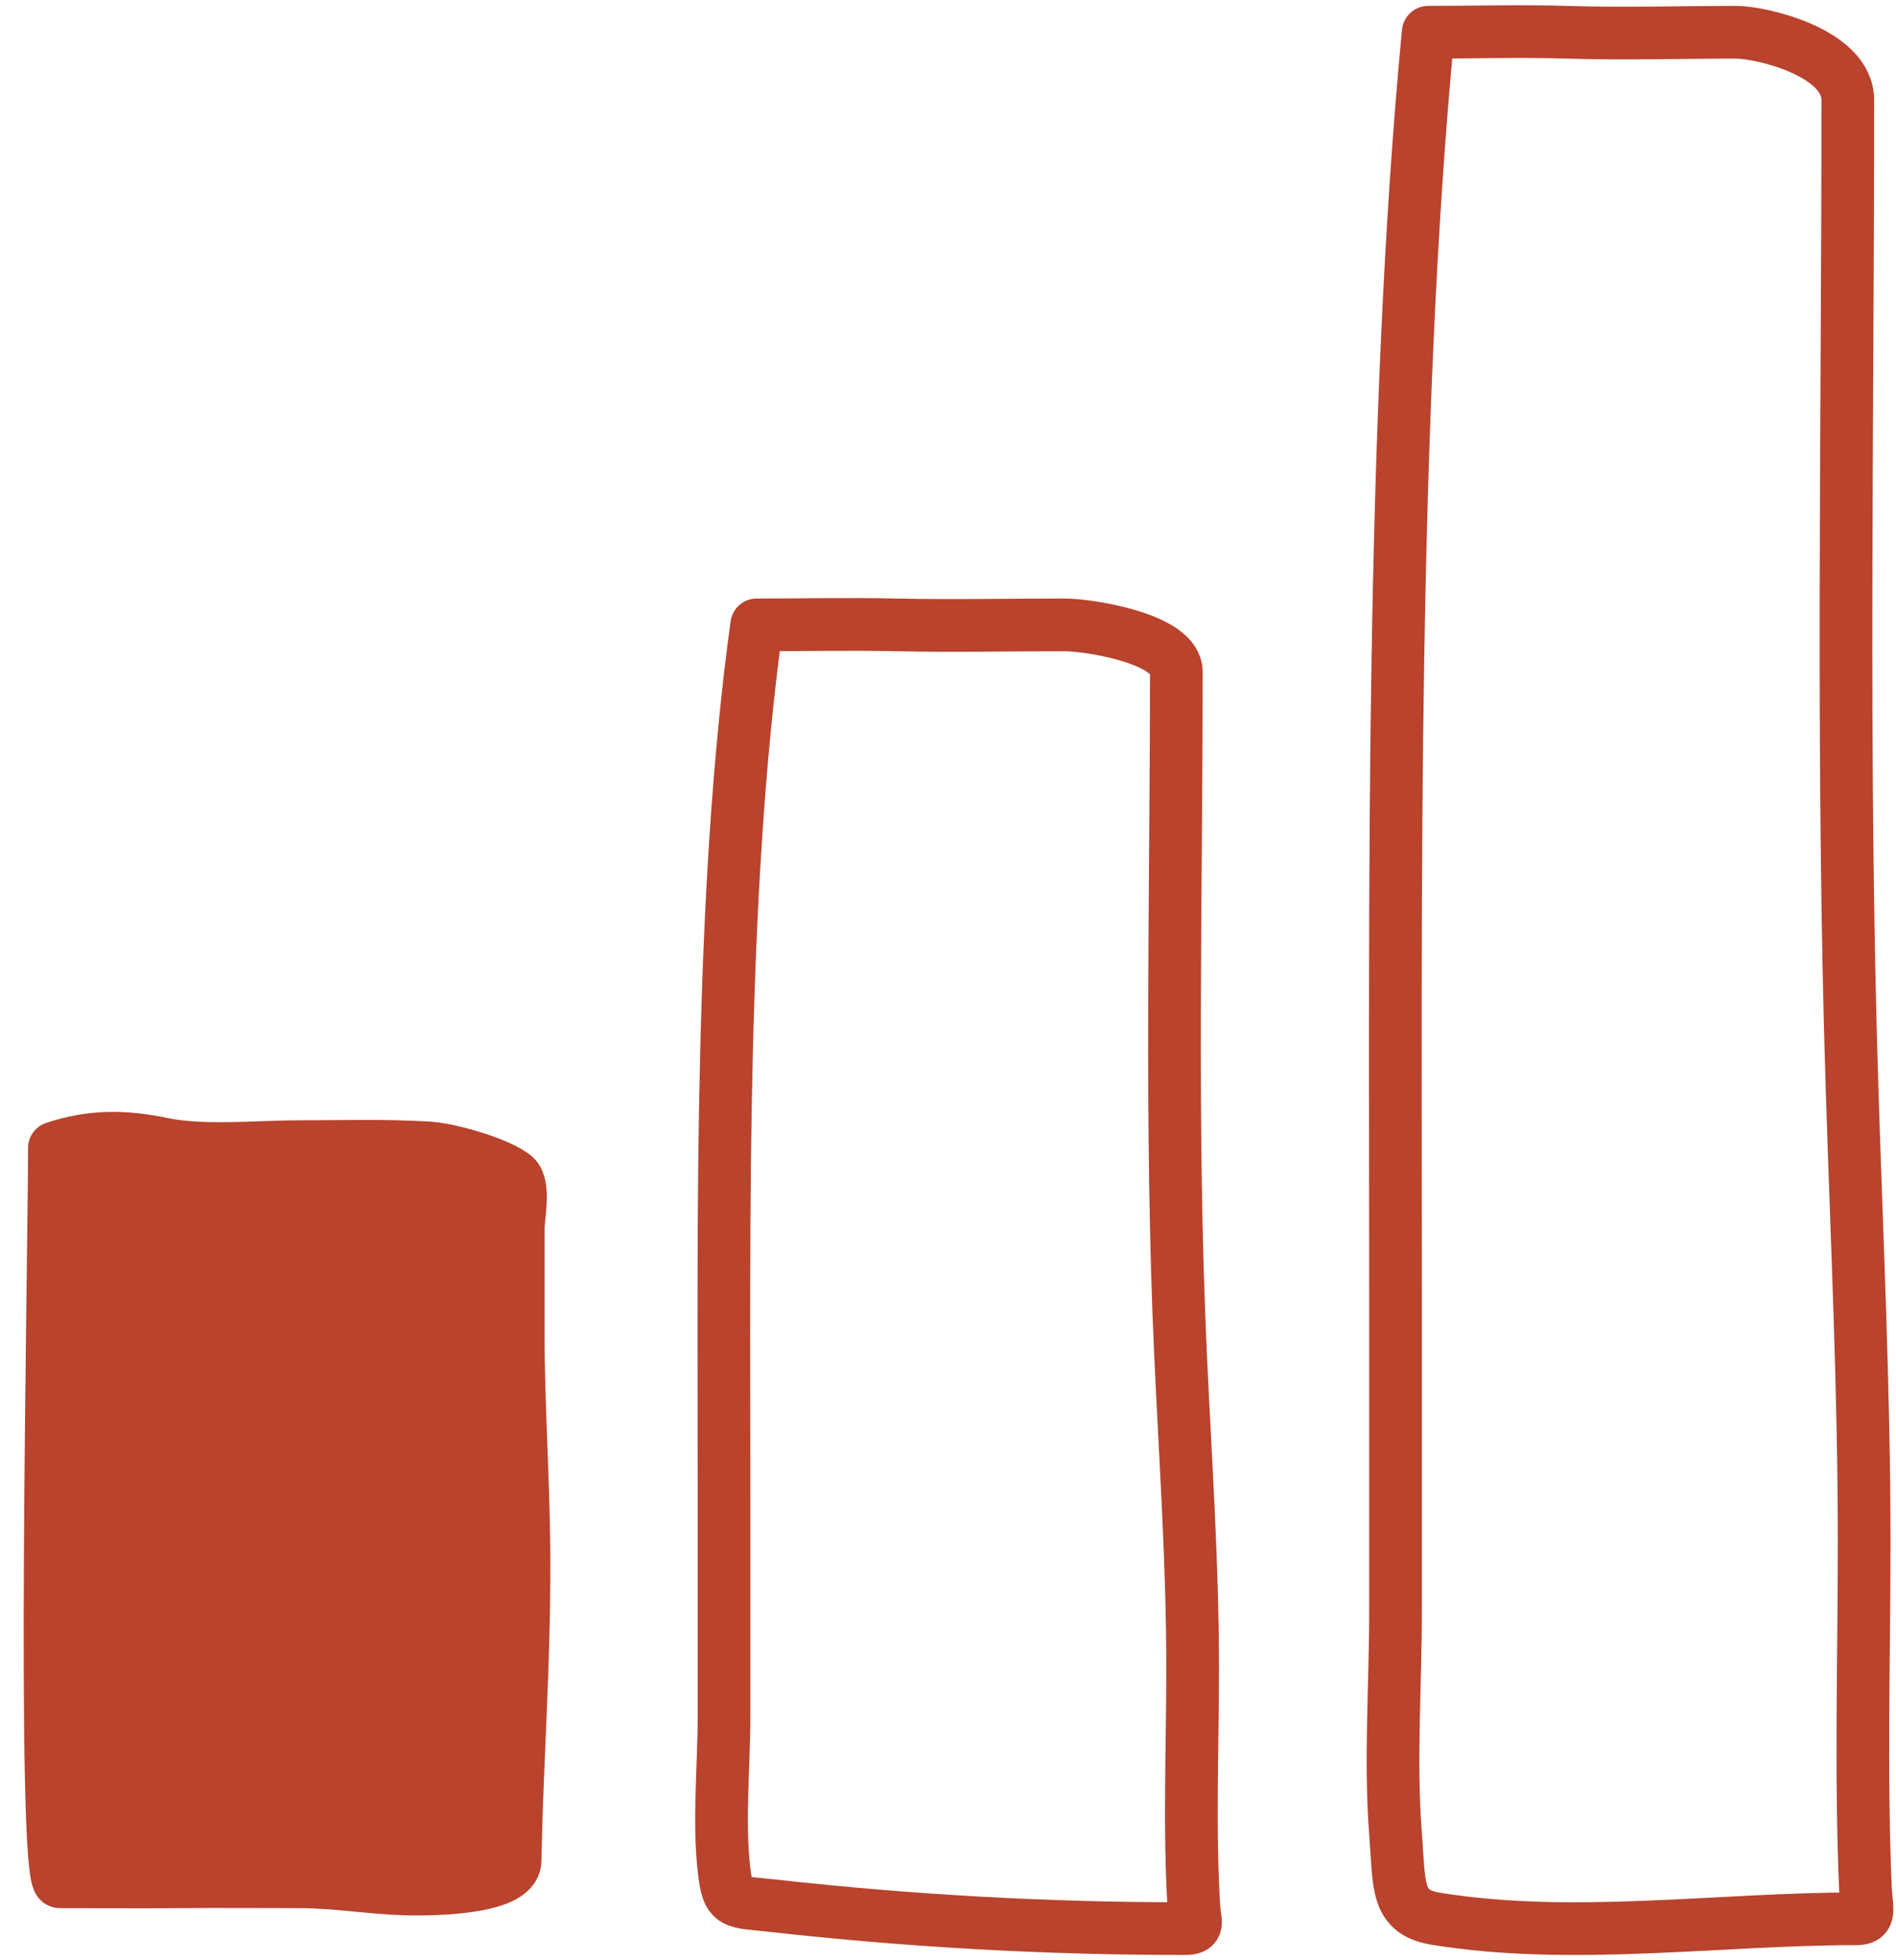
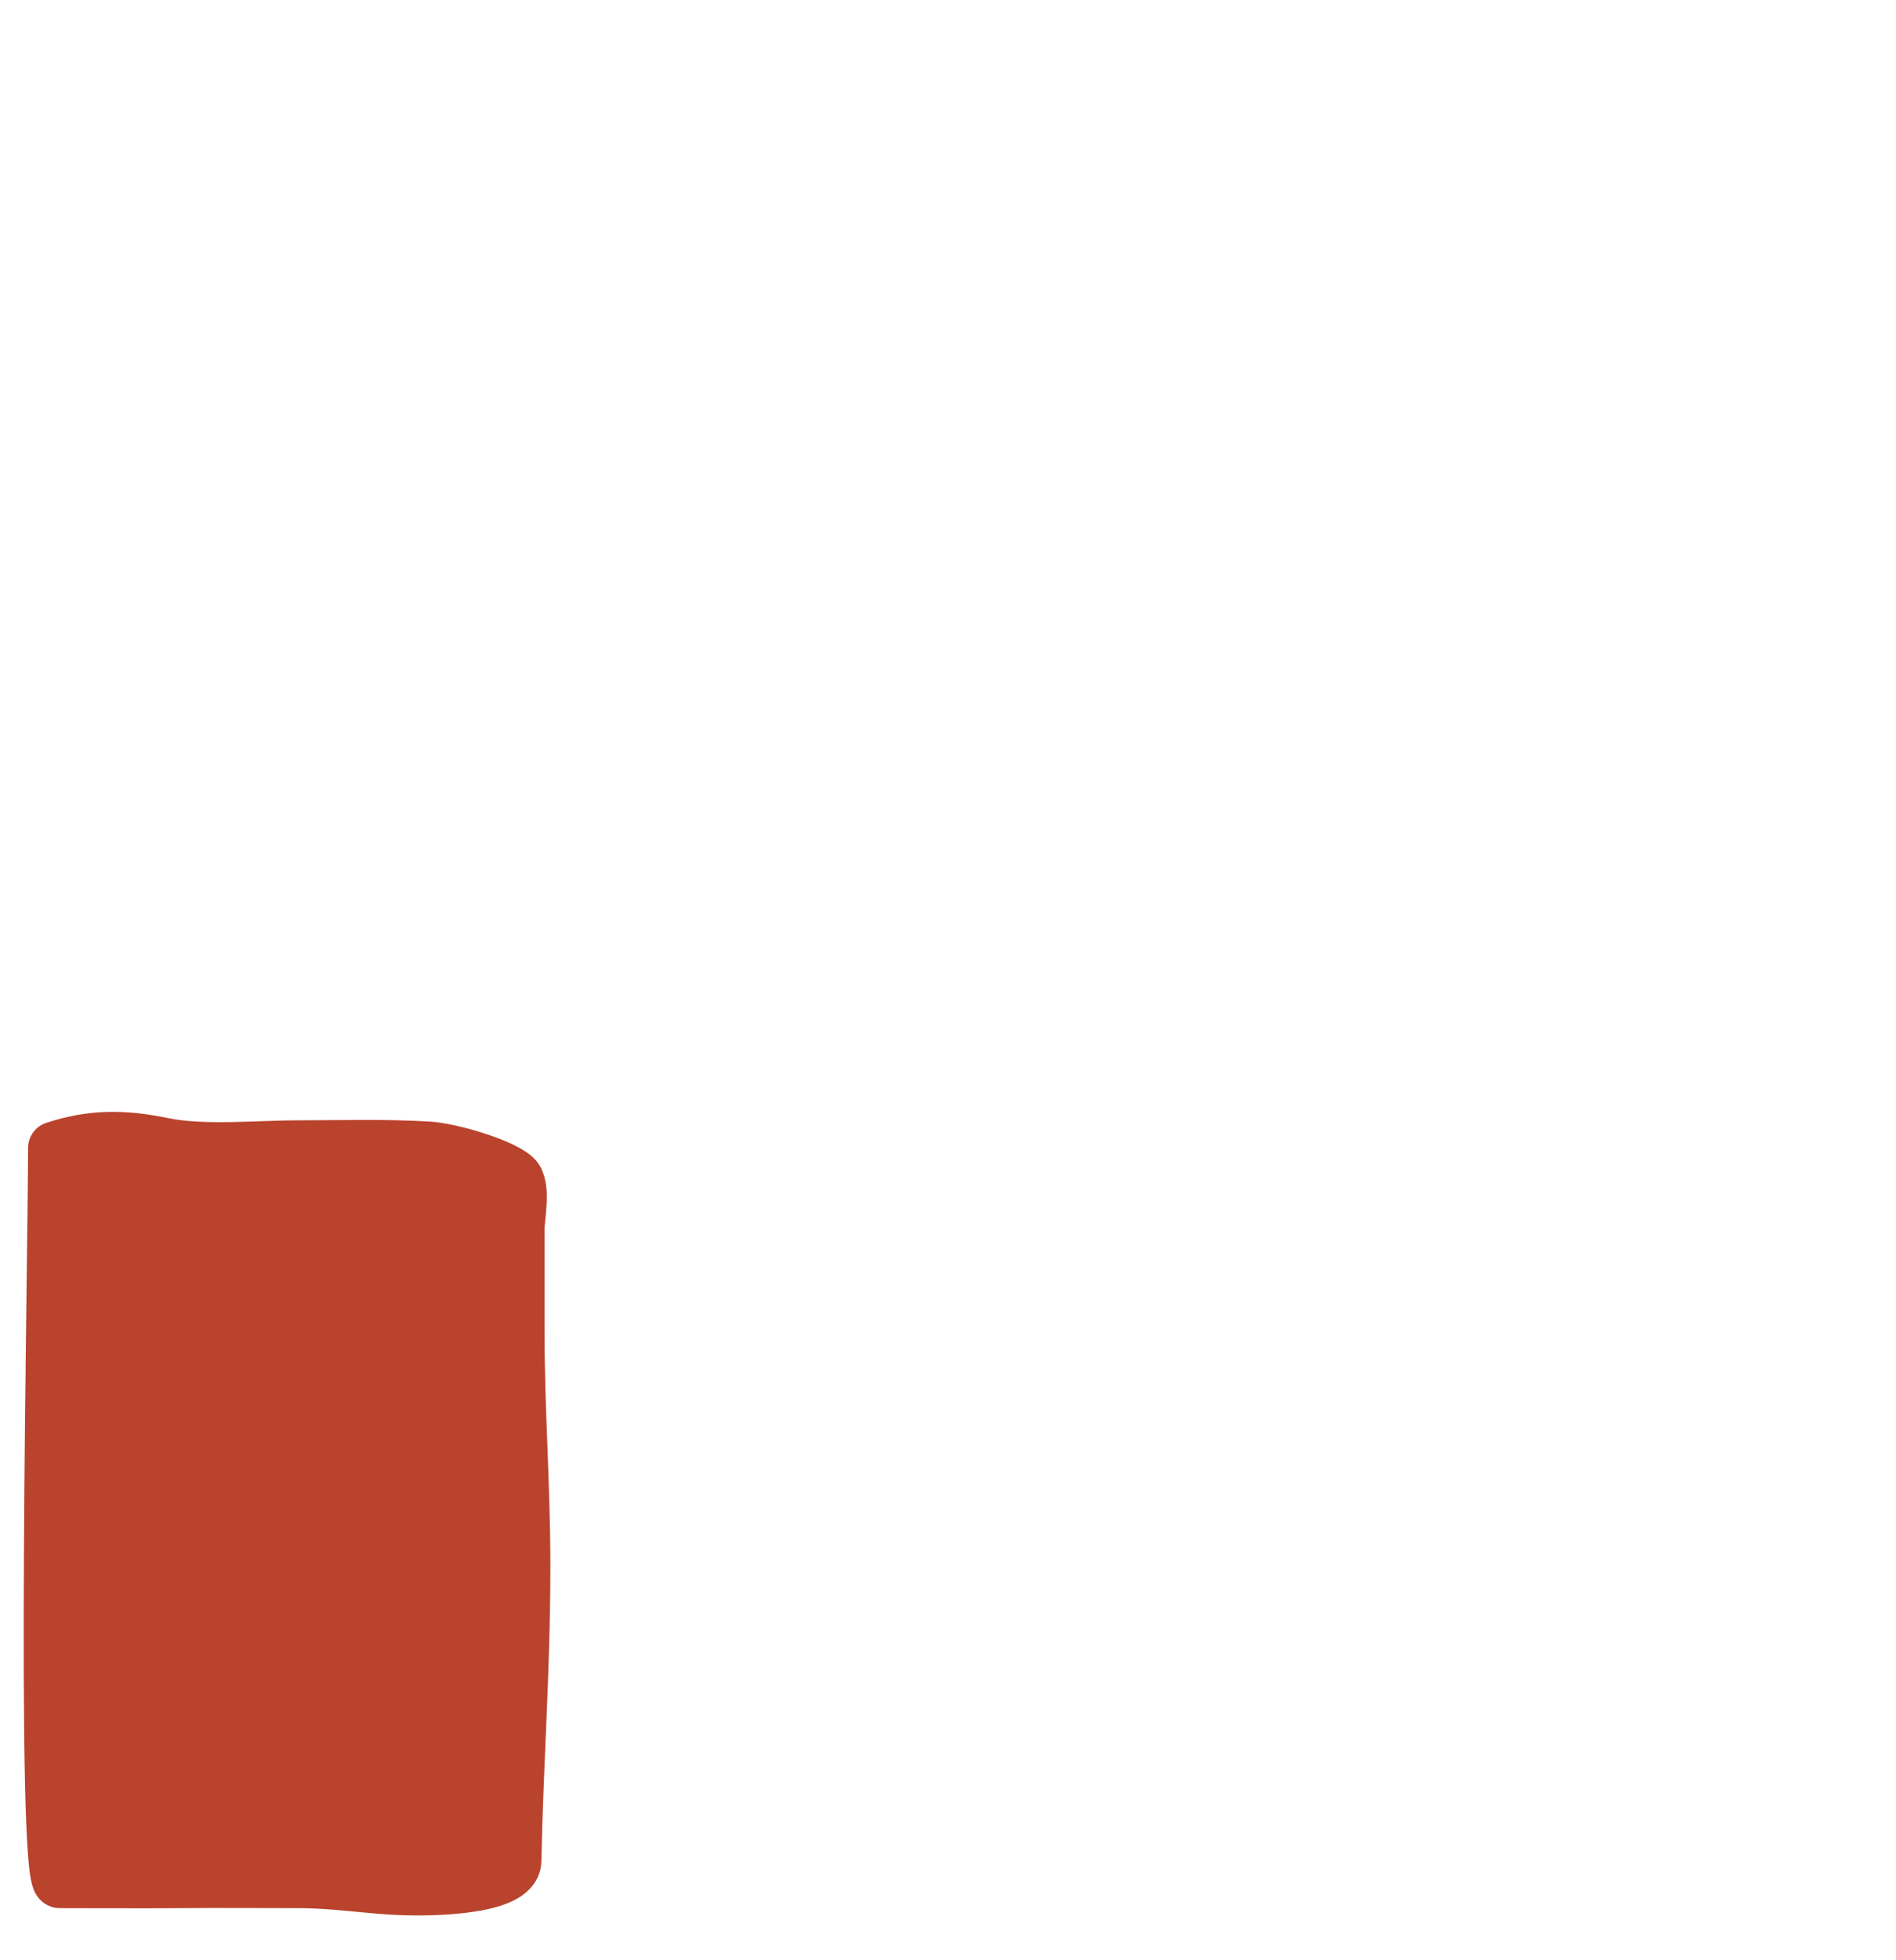
<svg xmlns="http://www.w3.org/2000/svg" width="60" height="62" viewBox="0 0 60 62" fill="none">
  <path d="M1.893 59.519C1.317 59.519 1.722 39.419 1.722 36.307C2.895 35.921 3.908 35.923 5.148 36.18C6.436 36.447 8.159 36.267 9.475 36.267C10.928 36.267 12.118 36.222 13.57 36.307C14.206 36.344 15.818 36.794 16.294 37.211C16.616 37.492 16.398 38.508 16.398 38.875V42.085C16.398 44.554 16.583 47.022 16.583 49.482C16.583 52.893 16.371 55.432 16.299 58.855C16.28 59.776 13.474 59.764 12.827 59.745C11.712 59.712 10.635 59.519 9.475 59.519C8.233 59.519 6.925 59.508 5.684 59.519C4.61 59.528 2.947 59.519 1.893 59.519Z" fill="#B9432D" stroke="#B9432D" stroke-width="1.667" stroke-linecap="round" stroke-linejoin="round" />
-   <path d="M22.912 47.236C22.912 38.604 22.767 28.317 23.946 19.764C25.408 19.764 26.873 19.733 28.334 19.764C30.144 19.803 31.922 19.764 33.691 19.764C34.476 19.764 37.225 20.201 37.225 21.247C37.225 28.442 37.03 35.658 37.359 42.844C37.512 46.173 37.742 49.431 37.742 52.768C37.742 55.276 37.628 57.811 37.781 60.316C37.81 60.806 37.983 61 37.484 61C33.129 61 28.814 60.761 24.483 60.278C23.189 60.133 23.042 60.271 22.912 59.136C22.735 57.596 22.912 55.852 22.912 54.289V47.236Z" stroke="#B9432D" stroke-width="1.667" stroke-linecap="round" stroke-linejoin="round" />
-   <path d="M44.162 40.772C44.162 28.282 44.017 13.396 45.196 1.02C46.658 1.02 48.123 0.975 49.584 1.02C51.394 1.077 53.172 1.02 54.941 1.02C55.726 1.02 58.475 1.652 58.475 3.166C58.475 13.577 58.28 24.019 58.609 34.417C58.761 39.234 58.992 43.949 58.992 48.777C58.992 52.407 58.878 56.075 59.031 59.699C59.06 60.409 59.233 60.689 58.734 60.689C54.379 60.689 49.778 61.389 45.447 60.689C44.153 60.48 44.292 59.634 44.162 57.991C43.985 55.763 44.162 53.24 44.162 50.978V40.772Z" stroke="#B9432D" stroke-width="1.667" stroke-linecap="round" stroke-linejoin="round" />
</svg>